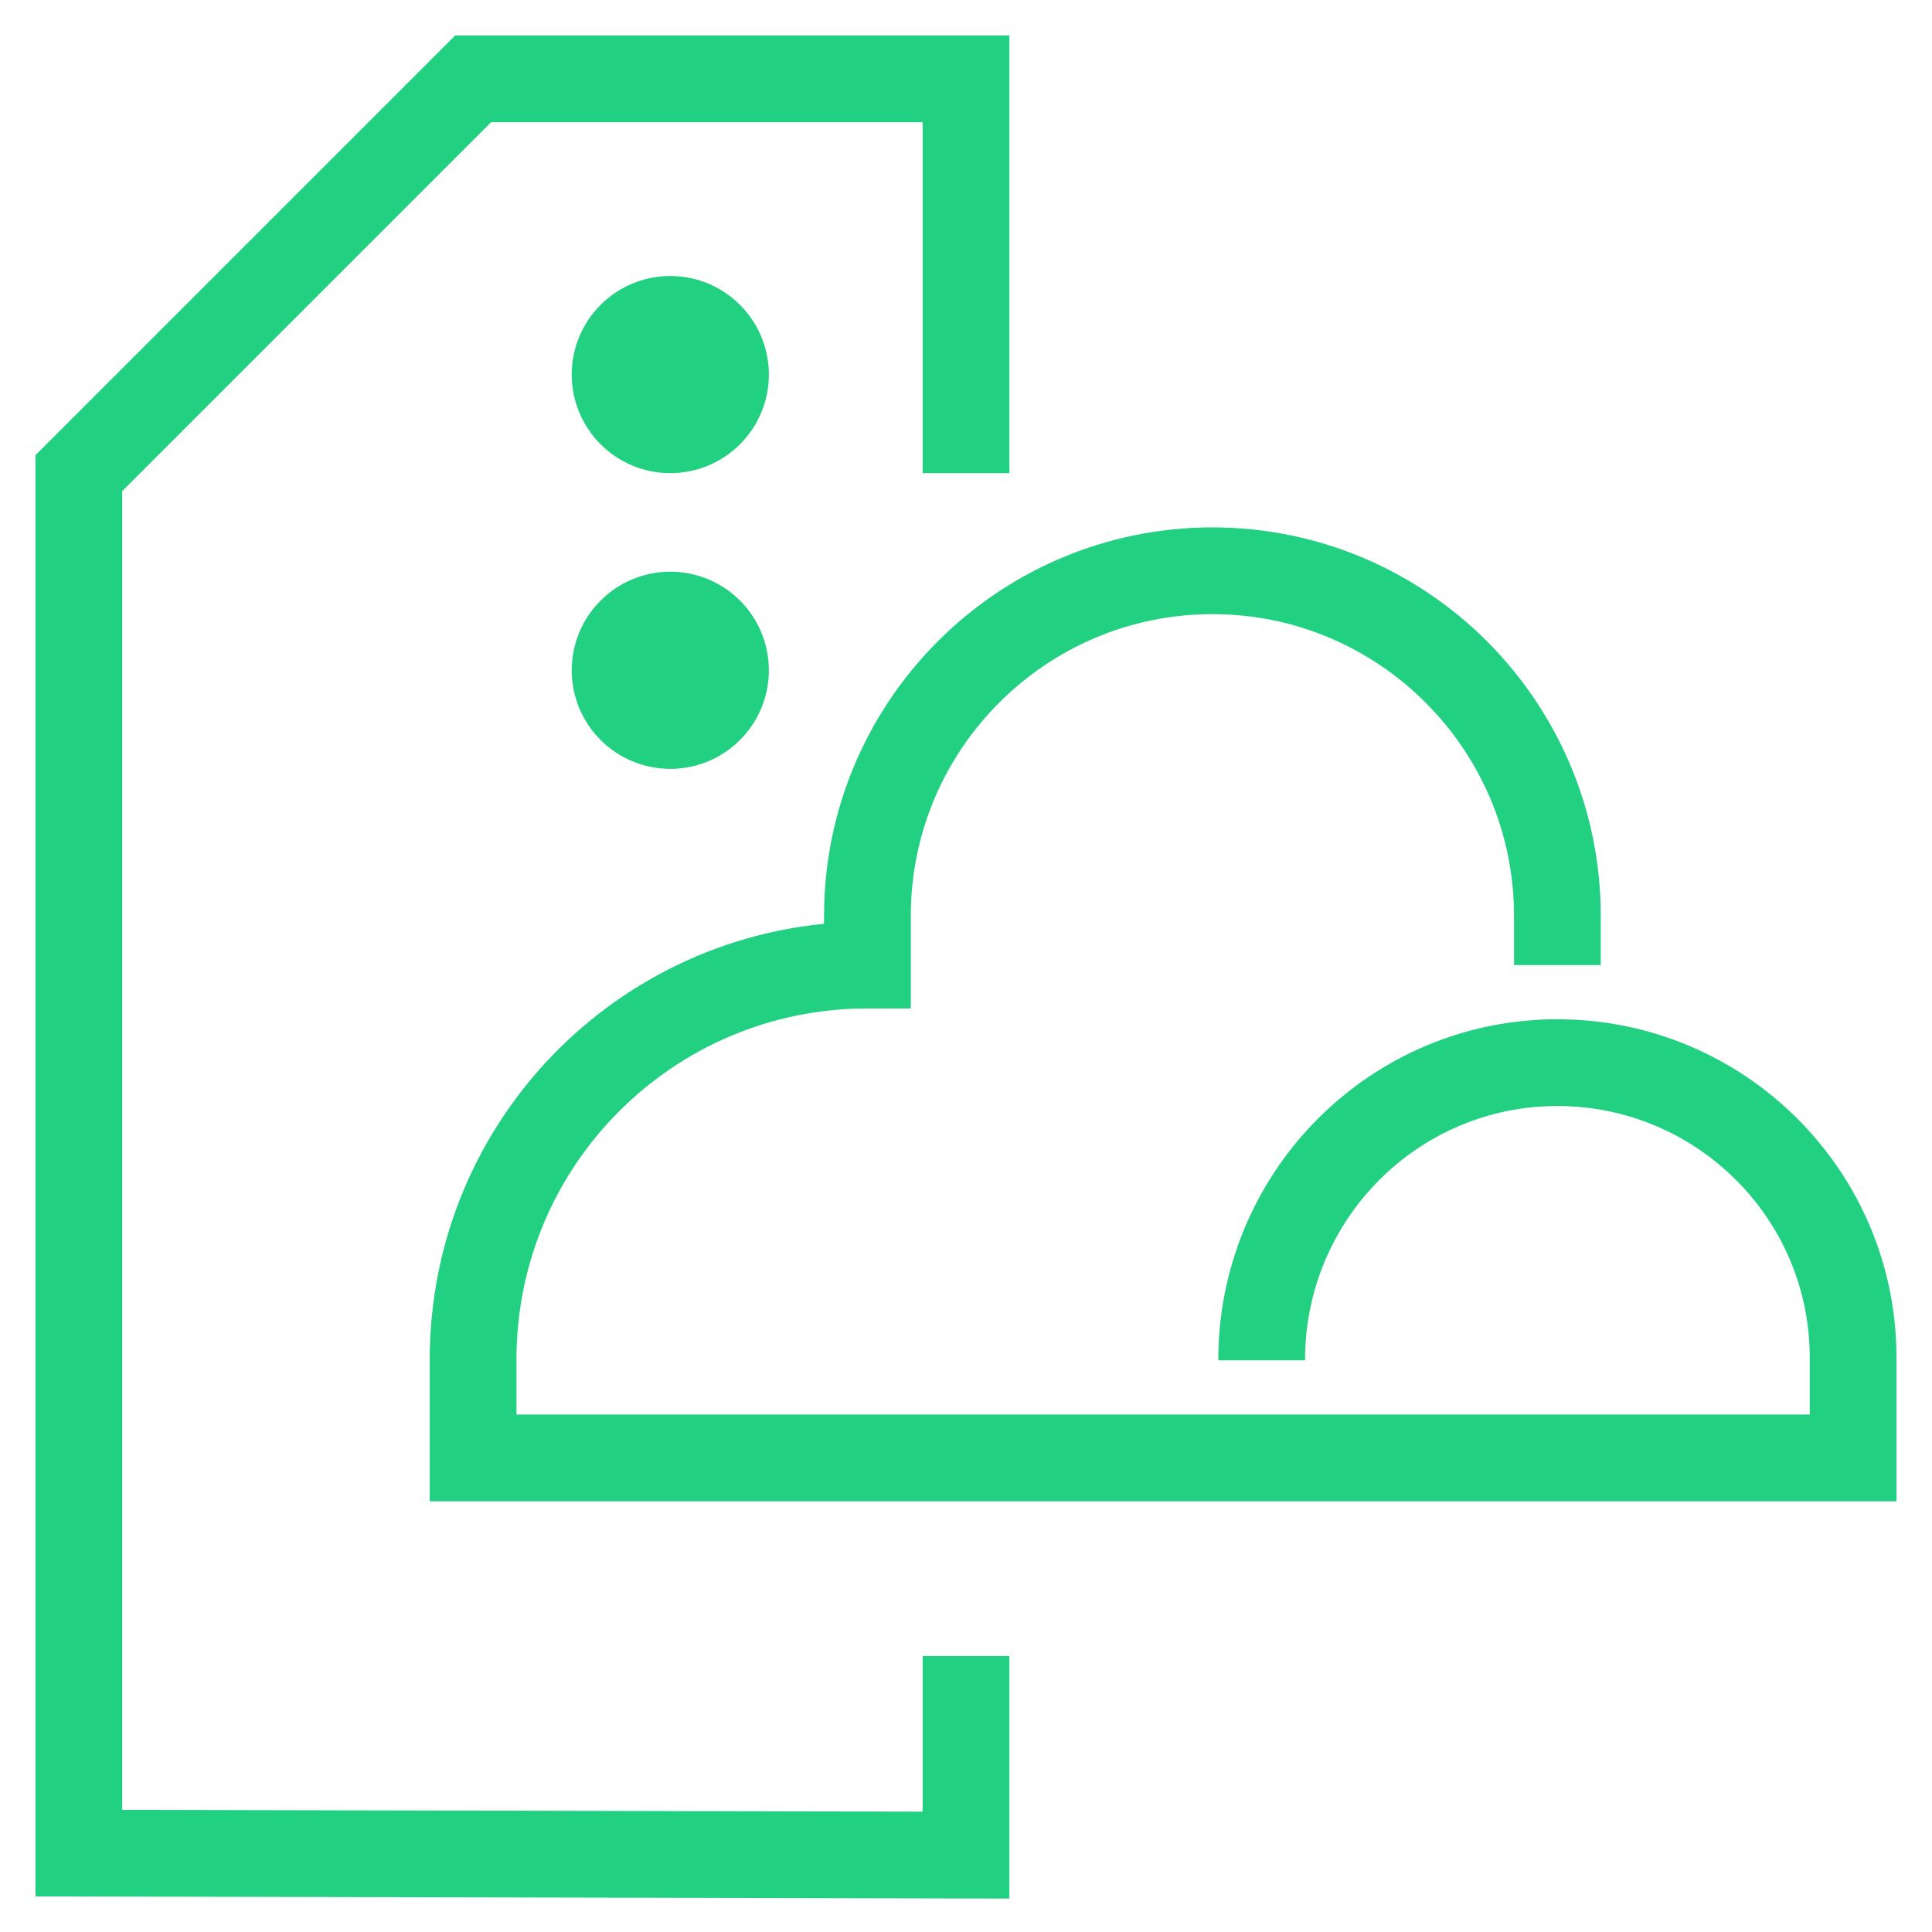
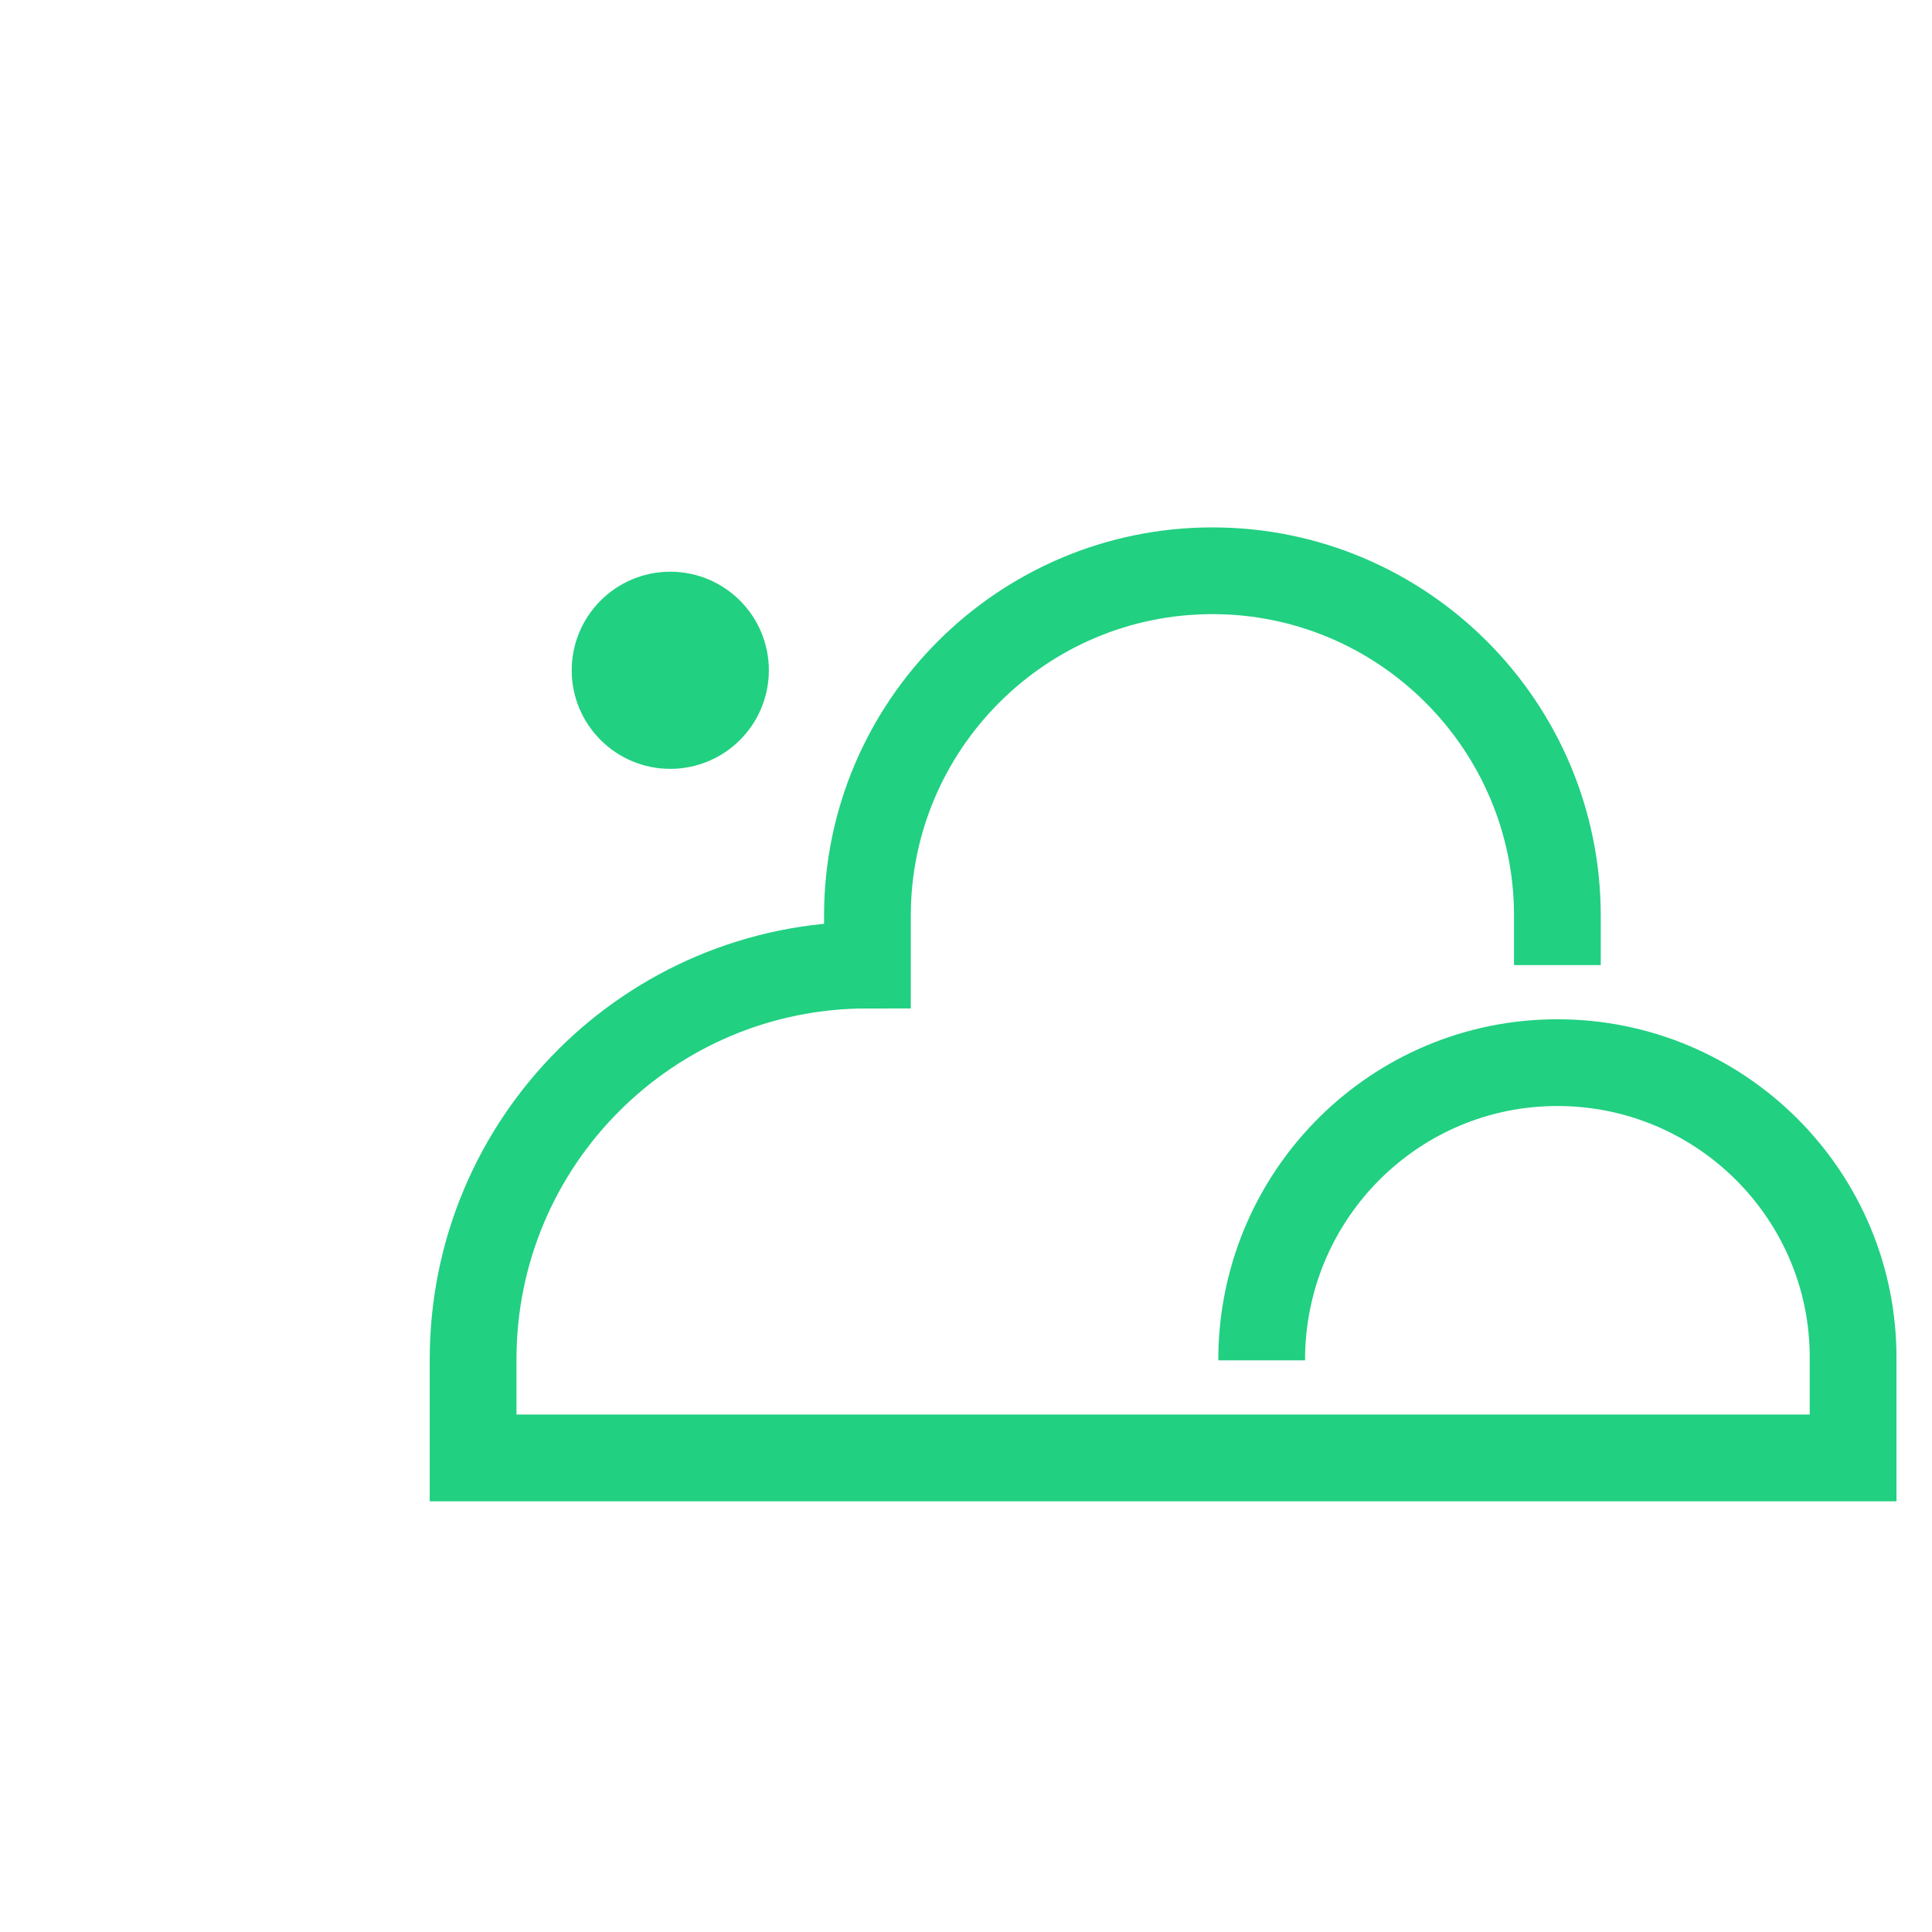
<svg xmlns="http://www.w3.org/2000/svg" width="49" height="49" viewBox="0 0 49 49" fill="none">
  <path d="M32 34.501V34.351C32.075 30.251 35.4 26.951 39.499 26.951C43.65 26.951 47.025 30.326 46.999 34.476V36.976H11.999V34.476C11.999 28.951 16.474 24.476 22 24.476V23.226C22 18.401 25.924 14.476 30.75 14.476C35.575 14.476 39.499 18.401 39.499 23.226V24.476" stroke="#21D081" stroke-width="2.2" />
-   <path d="M24.5 42V47.05L2 47V12L12 2H24.5V12" stroke="#21D081" stroke-width="2.2" />
-   <path d="M18.4 9.5C18.4 10.273 17.773 10.9 17 10.9C16.227 10.9 15.6 10.273 15.6 9.5C15.6 8.727 16.227 8.1 17 8.1C17.773 8.1 18.4 8.727 18.4 9.5Z" fill="#21D081" stroke="#21D081" stroke-width="2.2" />
  <path d="M18.4 17C18.4 17.773 17.773 18.4 17 18.4C16.227 18.4 15.6 17.773 15.6 17C15.6 16.227 16.227 15.6 17 15.6C17.773 15.6 18.4 16.227 18.4 17Z" fill="#21D081" stroke="#21D081" stroke-width="2.2" />
</svg>